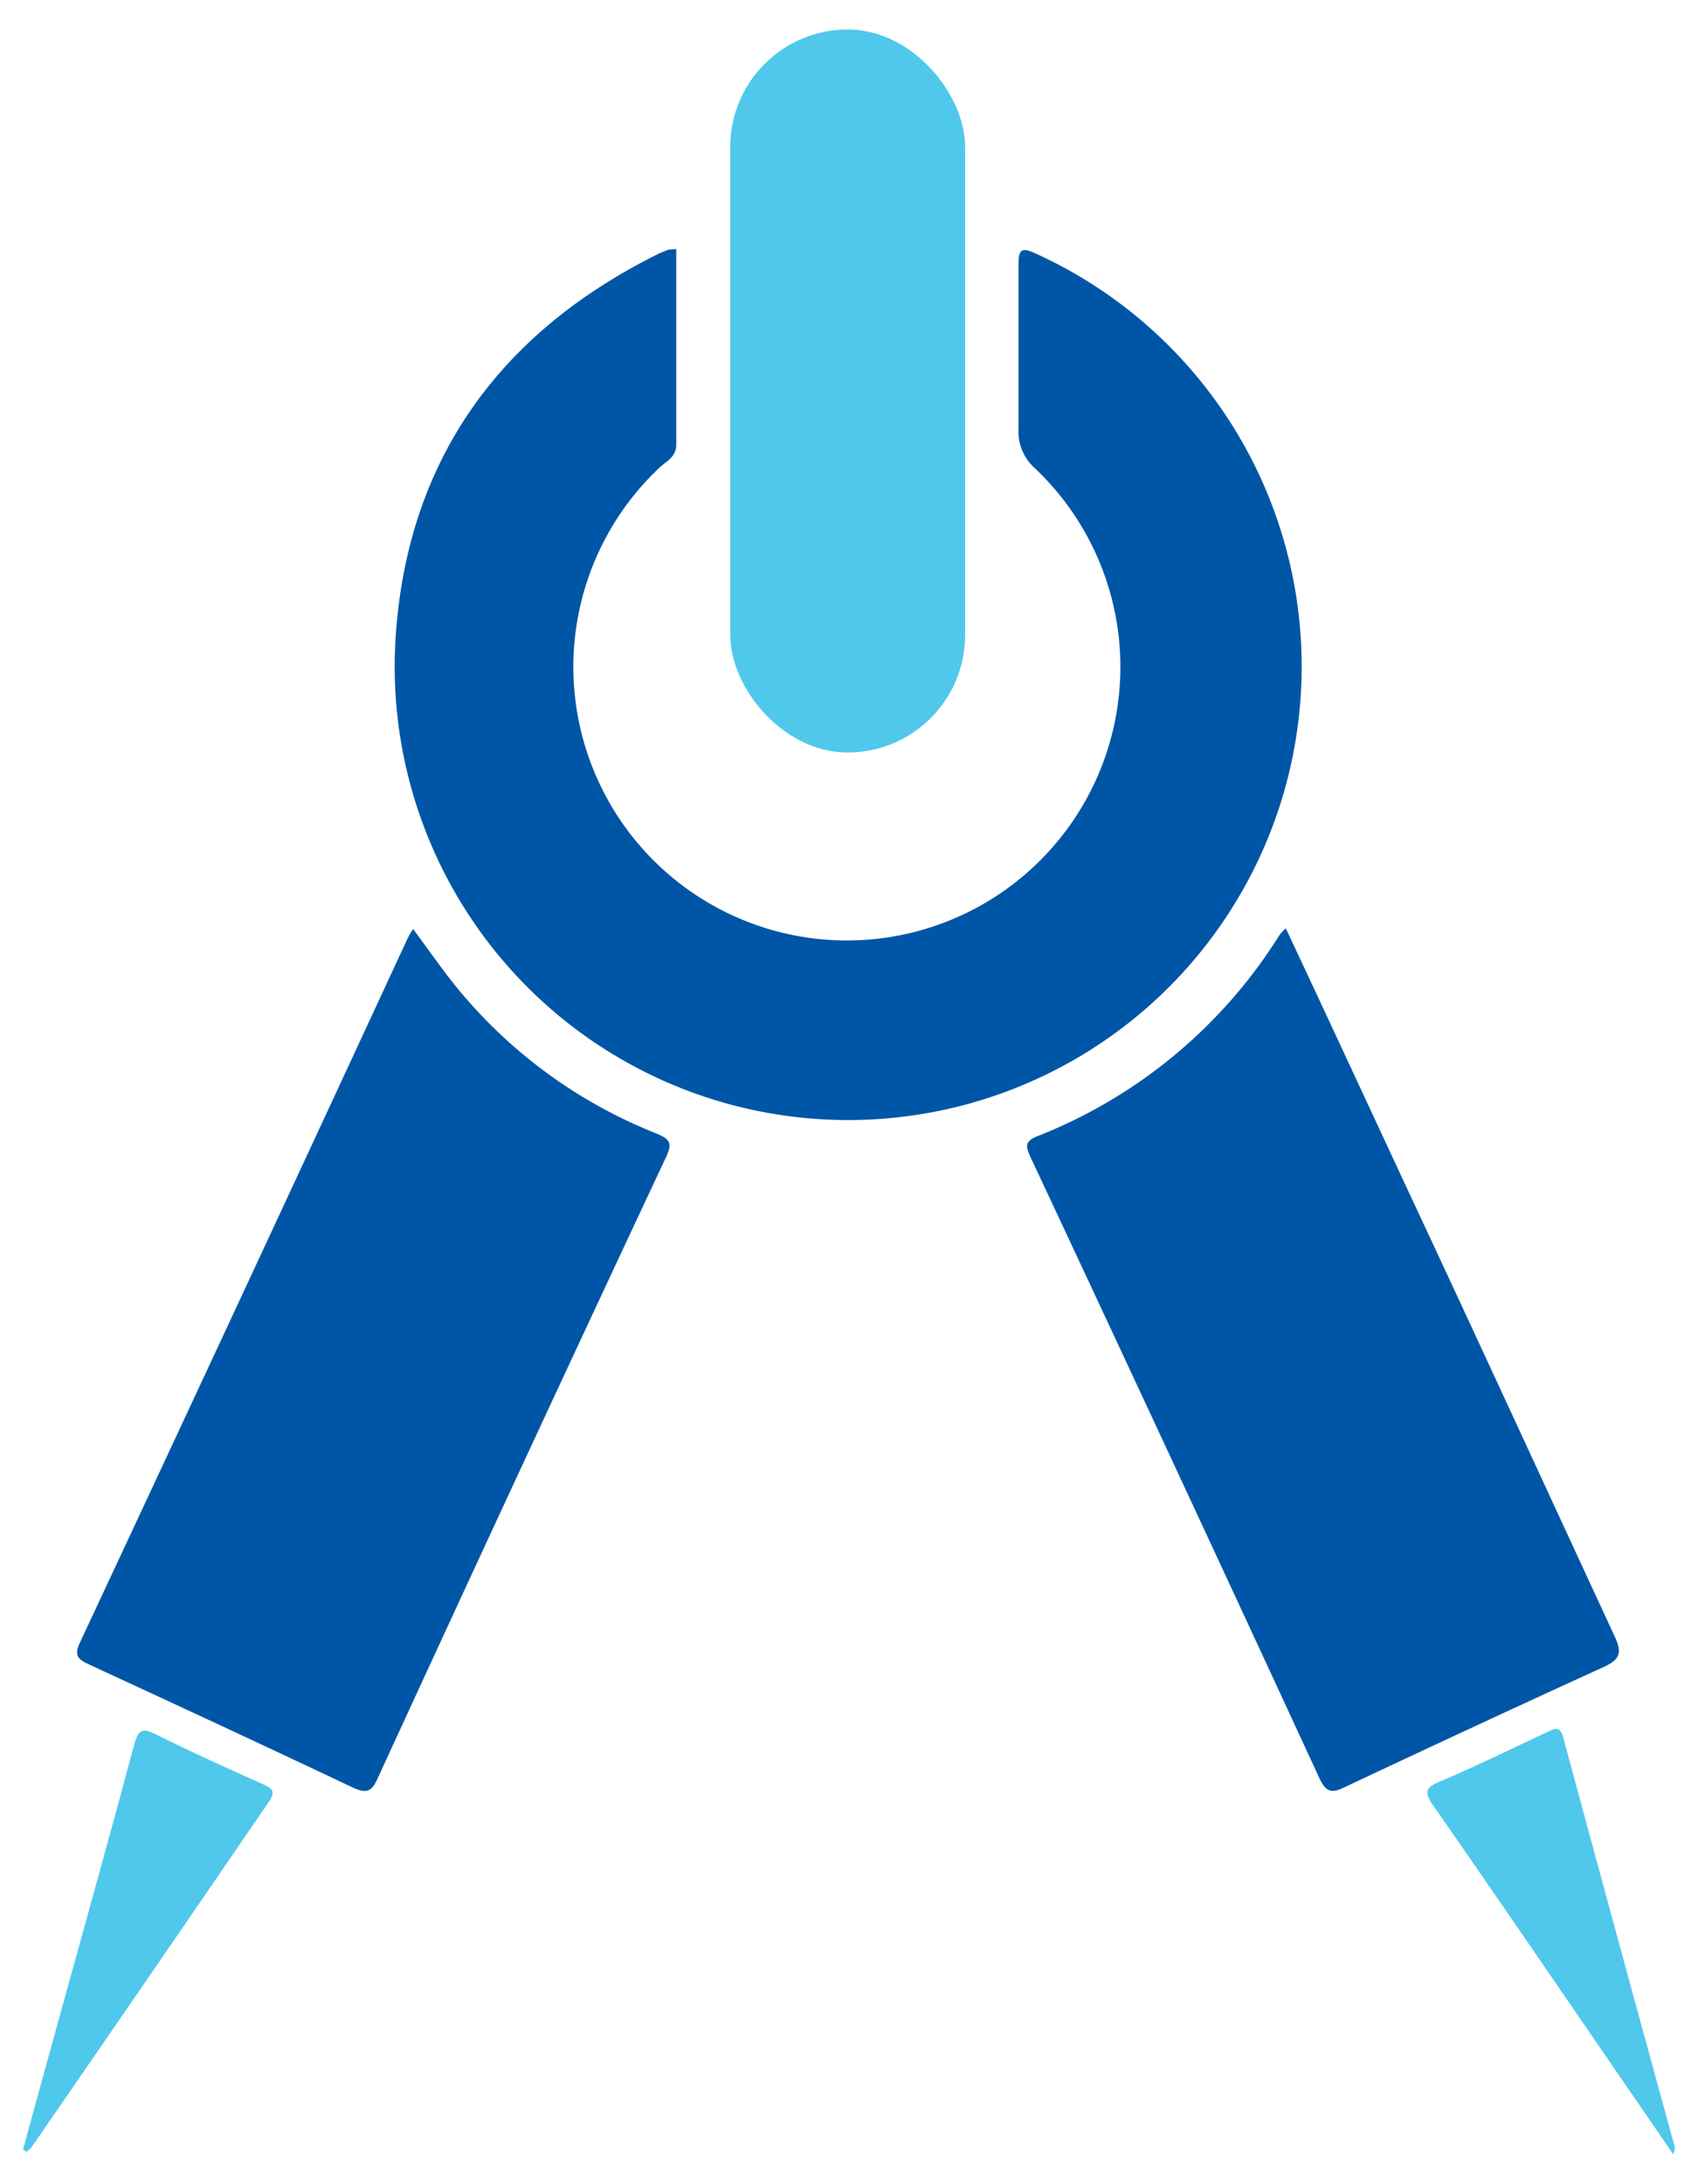
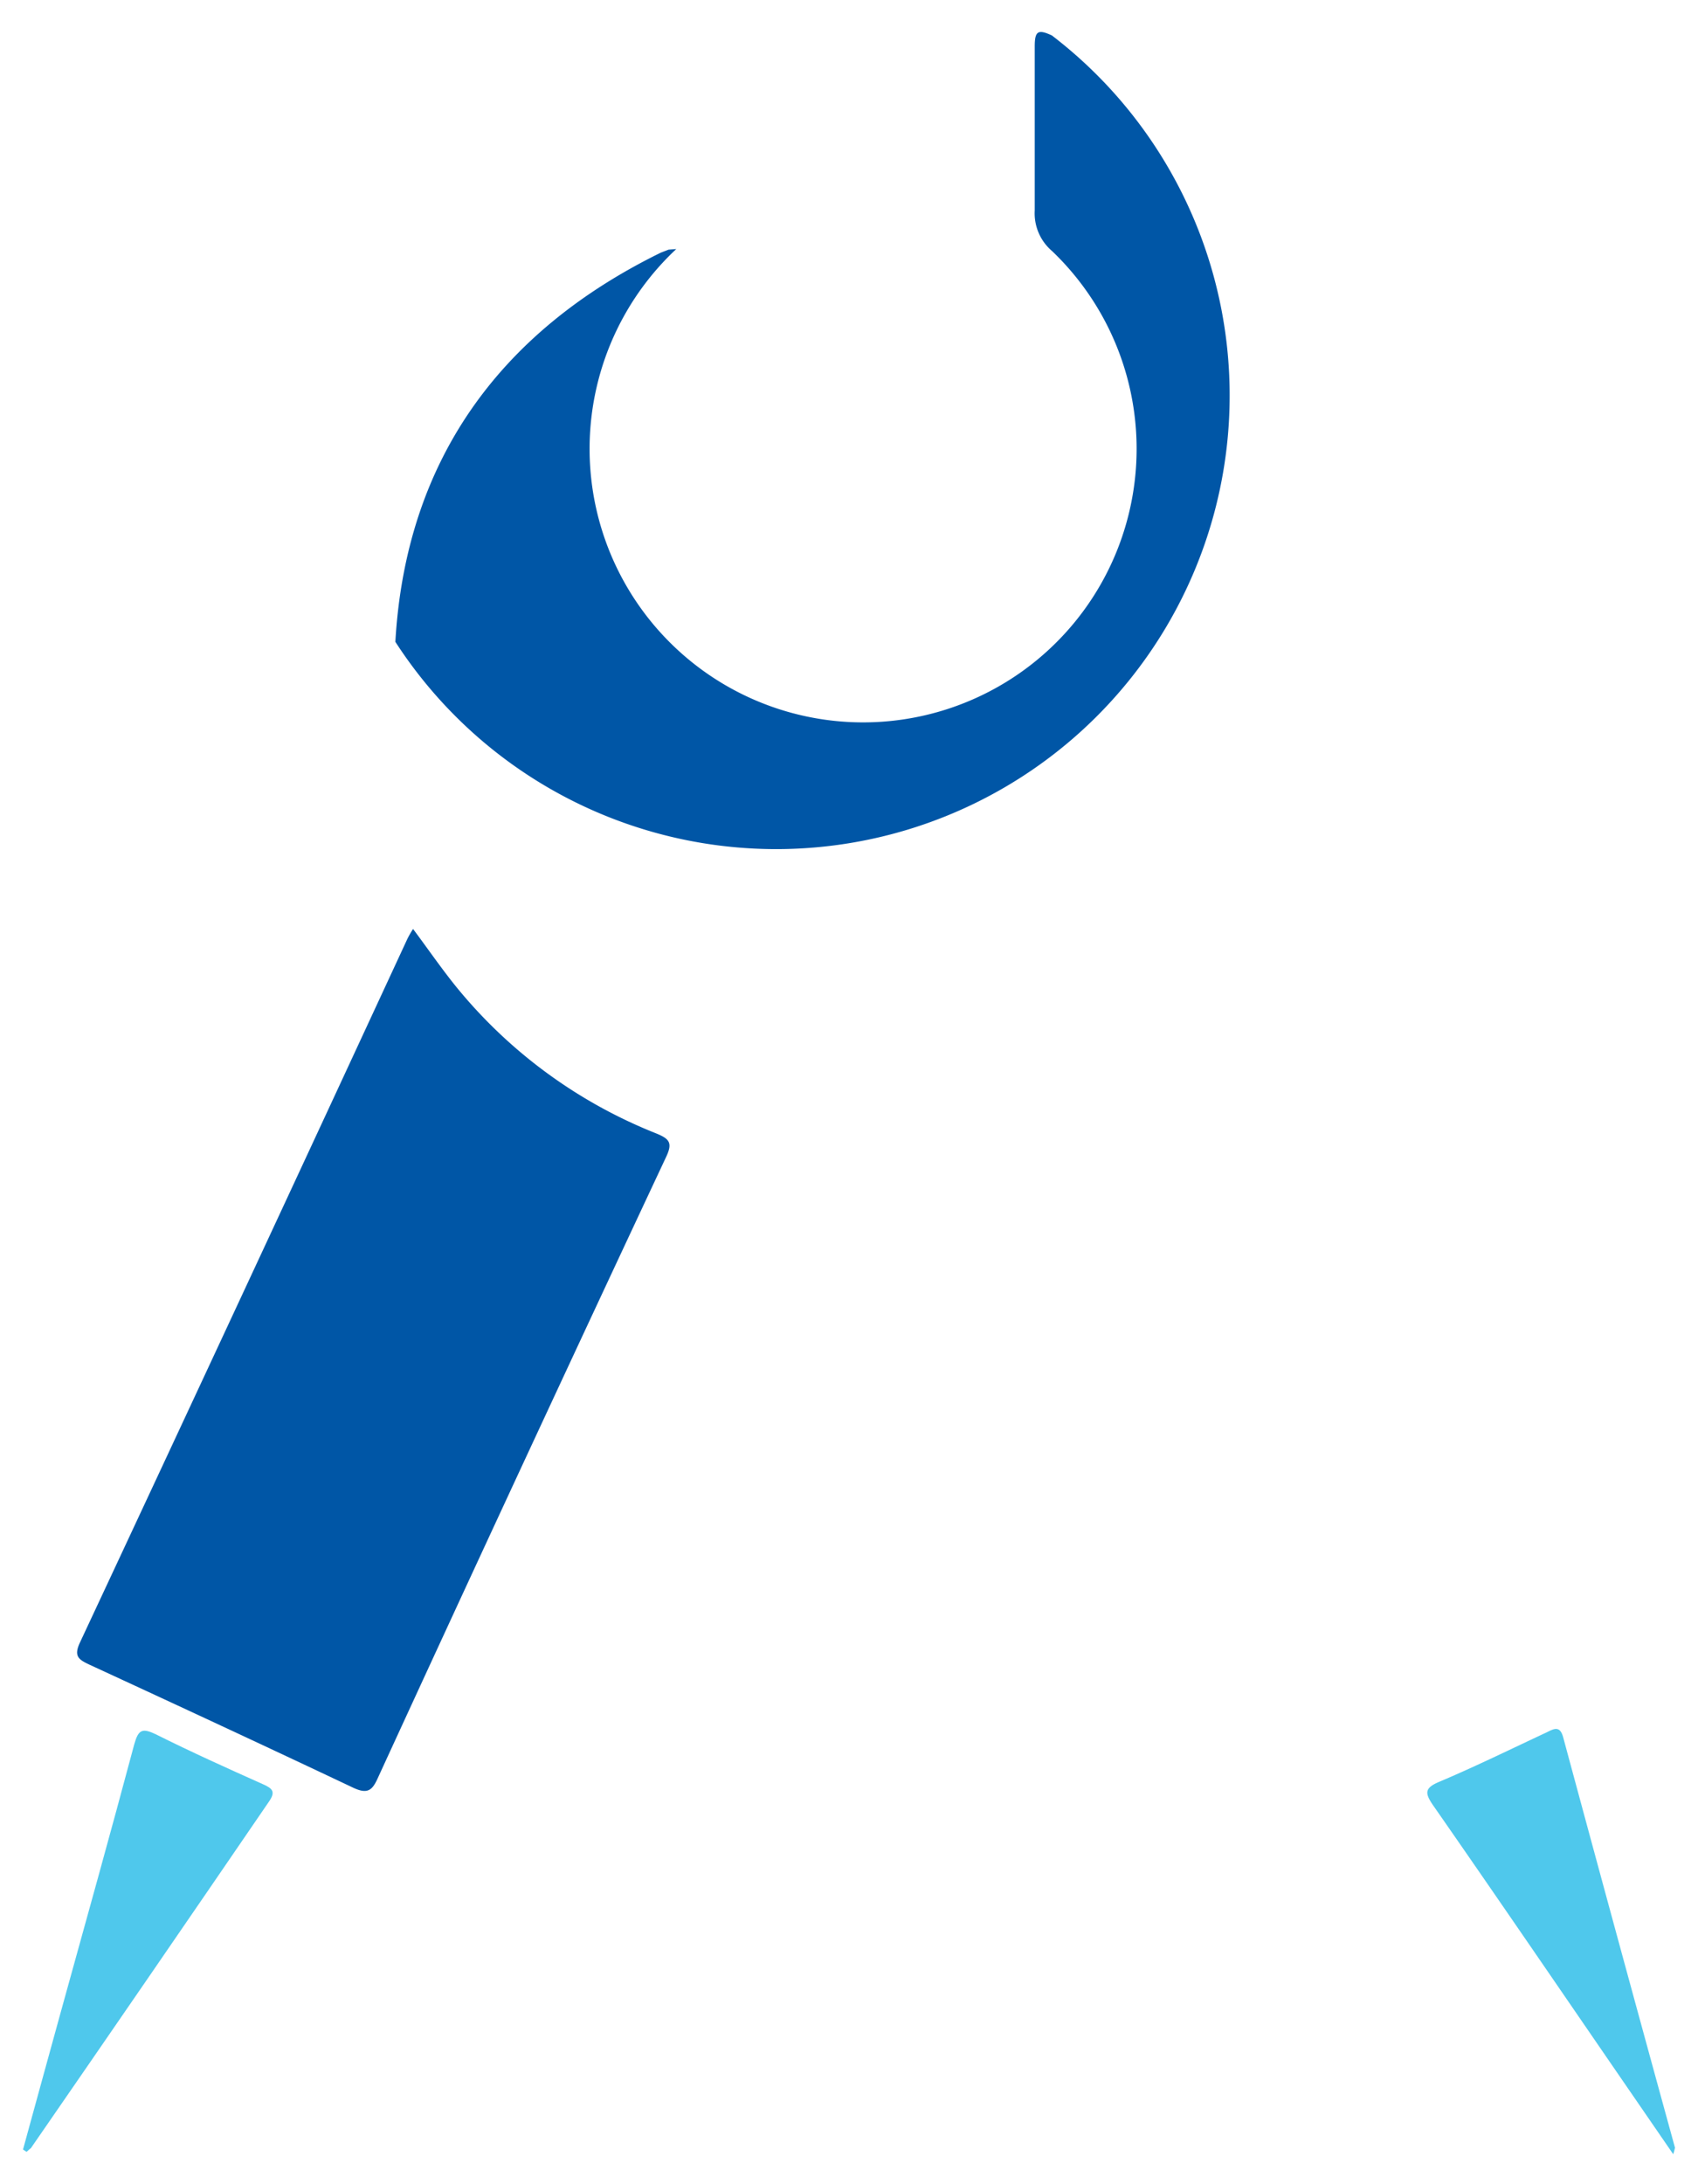
<svg xmlns="http://www.w3.org/2000/svg" id="Layer_1" data-name="Layer 1" viewBox="0 0 57.55 74">
  <defs>
    <style>.cls-1{fill:#0056a6;}.cls-2{fill:#4fc8ec;}</style>
  </defs>
  <title>compass</title>
-   <path class="cls-1" d="M22.92,8.44c0,2.24,0,4.43,0,6.63,0,.41-.32.55-.55.76a9.27,9.27,0,1,0,12.74.07,1.68,1.68,0,0,1-.59-1.38c0-1.85,0-3.71,0-5.56,0-.53.12-.58.58-.37A15.37,15.37,0,1,1,13.4,21.75c.35-6.11,3.51-10.5,9-13.19l.26-.1Z" />
+   <path class="cls-1" d="M22.92,8.44a9.27,9.27,0,1,0,12.74.07,1.68,1.68,0,0,1-.59-1.38c0-1.85,0-3.71,0-5.56,0-.53.12-.58.58-.37A15.37,15.37,0,1,1,13.4,21.75c.35-6.11,3.51-10.5,9-13.19l.26-.1Z" />
  <path class="cls-1" d="M14,31.48c.5.67.94,1.31,1.43,1.92a16.66,16.66,0,0,0,6.79,5c.47.19.59.32.35.82q-4.91,10.47-9.75,21c-.19.43-.34.6-.85.36-3-1.42-5.95-2.79-8.94-4.17-.36-.17-.54-.28-.32-.75q5.57-11.91,11.1-23.85A3.25,3.25,0,0,1,14,31.48Z" />
-   <path class="cls-1" d="M43.58,31.46c1.41,3,2.77,5.94,4.14,8.88,2.34,5,4.67,10.07,7,15.1.27.57.19.8-.39,1.06q-4.38,2-8.75,4.06c-.46.23-.65.16-.87-.32q-4.86-10.52-9.77-21c-.14-.32-.27-.54.2-.73a17,17,0,0,0,8.21-6.8A1.31,1.31,0,0,1,43.58,31.46Z" />
  <path class="cls-2" d="M56.71,73l-1.54-2.24c-2.2-3.2-4.39-6.41-6.61-9.6-.27-.4-.28-.57.22-.78,1.23-.52,2.43-1.11,3.65-1.68.24-.12.44-.23.55.17q1.89,7,3.79,13.91A2,2,0,0,1,56.71,73Z" />
  <path class="cls-2" d="M.78,72.84c.43-1.58.87-3.16,1.3-4.73.83-3,1.67-6,2.47-9,.14-.5.27-.56.73-.34,1.2.6,2.42,1.15,3.65,1.7.31.14.42.25.18.59q-4,5.85-8.06,11.73s-.1.08-.15.13Z" />
-   <rect class="cls-2" x="24.75" y="1" width="7.96" height="24.5" rx="3.98" />
</svg>